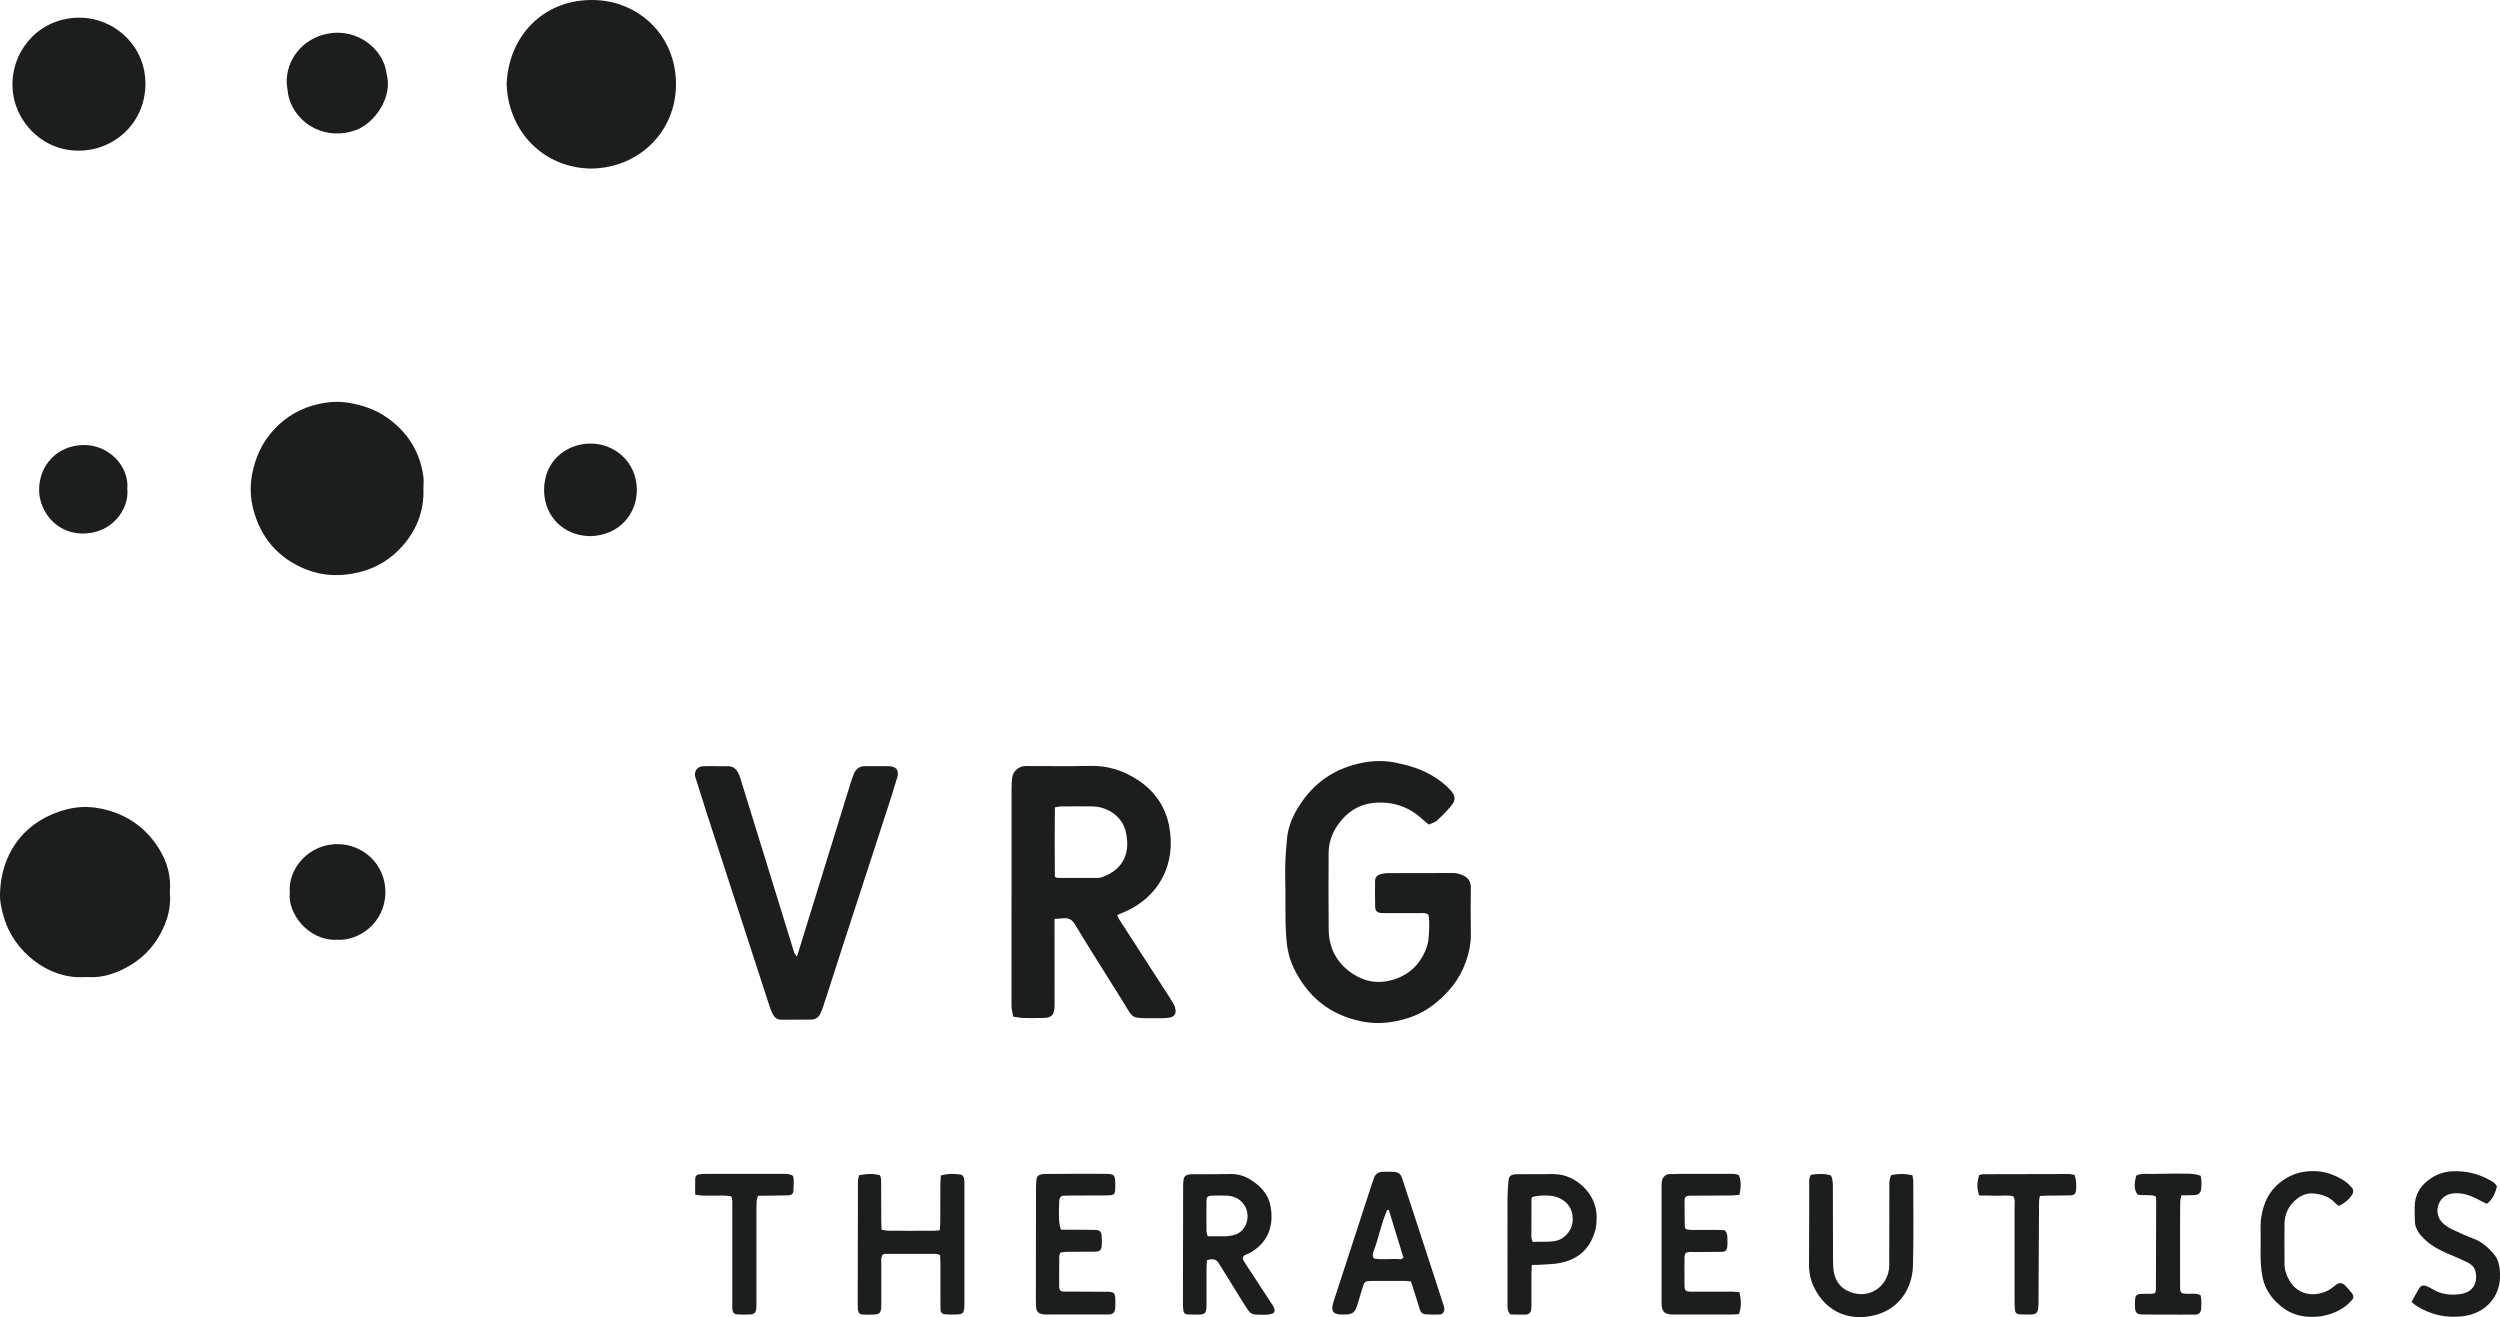
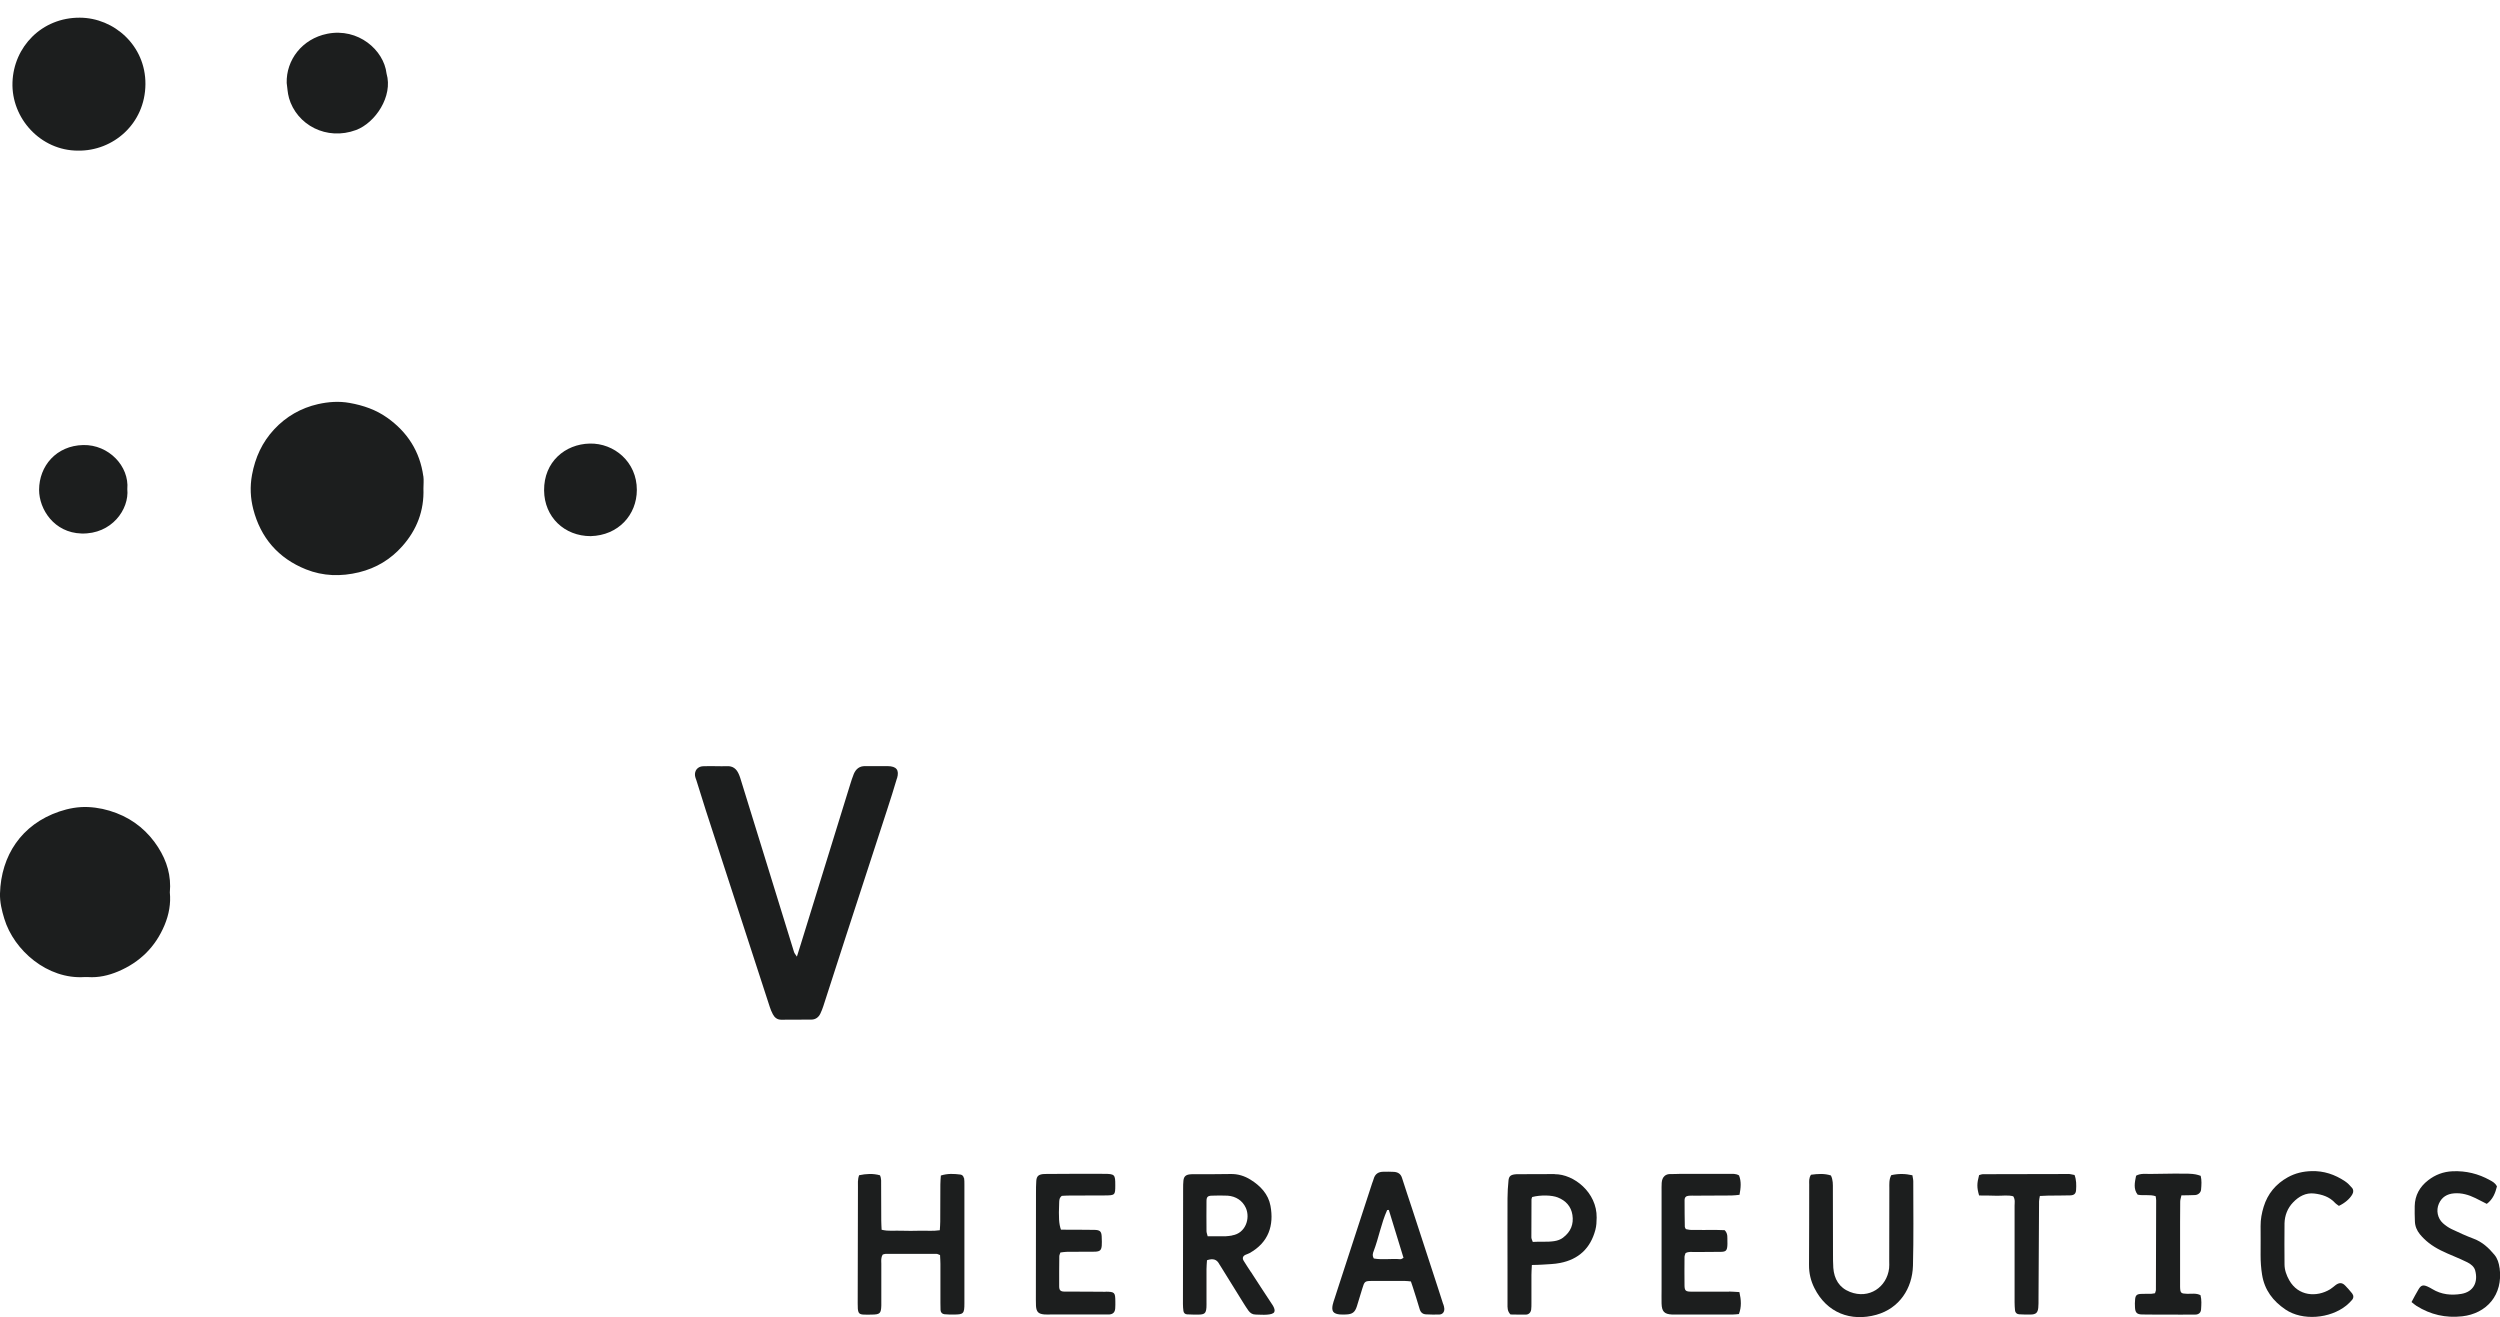
<svg xmlns="http://www.w3.org/2000/svg" id="Layer_2" data-name="Layer 2" viewBox="0 0 408.62 215.28">
  <defs>
    <style>
      .cls-1 {
        fill: #1c1e1e;
        stroke-width: 0px;
      }
    </style>
  </defs>
  <g id="Layer_1-2" data-name="Layer 1">
    <g>
-       <path class="cls-1" d="M191.42,163.42c-2.83-4.39-5.67-8.78-8.5-13.17-.12-.19-.19-.41-.33-.69.34-.14.6-.26.86-.36,5.97-2.4,8.9-8.02,7.62-14.31-.64-3.16-2.42-5.67-5.15-7.44-2.28-1.48-4.75-2.31-7.52-2.26-3.34.06-6.68.02-10.02.02-.34,0-.68-.02-1.02.01-.88.09-1.75.87-1.89,1.74-.1.62-.13,1.25-.13,1.88,0,11.62-.01,23.24-.01,34.85,0,.39-.01.78.03,1.16.05.42.16.83.26,1.32.58.08,1.1.2,1.62.22.97.03,1.94,0,2.9,0,1.5,0,2.26-.16,2.23-2.22,0-.24,0-.48,0-.73,0-3.87,0-7.75-.01-11.62,0-.48,0-.96,0-1.62.63-.05,1.05-.07,1.47-.11.85-.08,1.41.22,1.88,1.01,1.81,3.03,3.71,6.01,5.58,9.01,1.1,1.76,2.22,3.52,3.3,5.3.33.55.75.87,1.37.93.34.03.67.08,1.01.08,1.06,0,2.13,0,3.19,0,.29,0,.58-.04.86-.07.87-.1,1.39-.61,1.01-1.8-.13-.4-.41-.76-.64-1.13ZM180.13,143.37c-.27.1-.57.13-.85.13-2.13.01-4.26,0-6.39,0-.09,0-.18-.06-.47-.16-.04-3.79-.04-7.55,0-11.38.4-.06.72-.15,1.04-.15,1.69-.01,3.39-.03,5.08,0,2.52.03,4.85,1.64,5.44,4.03.82,3.36-.21,6.23-3.85,7.53Z" />
-       <path class="cls-1" d="M239.08,143.05c-.49-.21-.98-.36-1.54-.36-3.58.02-7.16,0-10.75.02-.42,0-.86.09-1.26.22-.5.16-.78.55-.78,1.1,0,1.4-.02,2.81.02,4.21.02.68.34.94,1.01.99.34.03.68.02,1.02.02,1.74,0,3.48-.01,5.23,0,.47,0,.97-.1,1.45.26.21,1.16.12,2.36.04,3.56-.04.62-.15,1.26-.36,1.84-1.01,2.71-2.84,4.5-5.7,5.29-2.33.64-4.43.23-6.36-1.04-2.56-1.68-3.89-4.14-3.93-7.2-.05-4.16-.02-8.32-.01-12.49,0-1.64.5-3.15,1.41-4.5,1.49-2.2,3.53-3.57,6.22-3.76,2.88-.21,5.44.63,7.59,2.6.35.32.73.61,1.15.96.47-.22.98-.33,1.32-.63.82-.75,1.61-1.55,2.32-2.4.81-.96.76-1.65-.07-2.57-.85-.94-1.86-1.7-2.93-2.35-1.89-1.14-3.95-1.74-6.11-2.18-2.4-.48-4.72-.24-7.01.43-3.83,1.13-6.75,3.47-8.84,6.86-.98,1.58-1.68,3.3-1.85,5.14-.19,2.11-.36,4.23-.29,6.37.1,3.29-.07,6.57.17,9.86.12,1.72.47,3.35,1.2,4.88,2.25,4.69,5.88,7.69,11.03,8.75,1.58.32,3.19.37,4.77.14,2.52-.36,4.87-1.19,6.93-2.75,2.44-1.85,4.34-4.11,5.39-7.03.56-1.56.89-3.14.85-4.82-.05-2.47-.02-4.94,0-7.41.01-1.01-.47-1.64-1.35-2.02Z" />
      <path class="cls-1" d="M69.19,77.84c-.56-4.05-2.6-7.23-5.91-9.57-1.83-1.3-3.89-2.01-6.13-2.41-1.78-.32-3.49-.18-5.16.19-2.78.63-5.22,2.02-7.18,4.13-1.96,2.11-3.09,4.58-3.62,7.44-.35,1.92-.26,3.77.2,5.58,1.21,4.7,4.1,8.05,8.62,9.86,2.8,1.12,5.71,1.2,8.67.48,2.82-.69,5.17-2.12,7.08-4.27,2.37-2.67,3.58-5.8,3.45-9.41,0-.68.08-1.36-.01-2.03Z" />
      <path class="cls-1" d="M25.87,138.52c-1.66-2.59-3.93-4.51-6.83-5.62-1.5-.58-3.06-.92-4.65-.99-1.6-.07-3.18.22-4.69.73C3.49,134.75.18,139.86,0,146.03c-.04,1.4.29,2.78.7,4.12,1.58,5.23,7.09,9.94,13.09,9.55.19-.01.39-.01.58,0,1.73.12,3.37-.26,4.94-.92,3.55-1.5,6.1-4.01,7.59-7.58.72-1.73,1.04-3.51.86-5.33.25-2.7-.48-5.14-1.89-7.34Z" />
-       <path class="cls-1" d="M96.64,0c-7.91.05-13.49,5.9-13.83,13.7.23,7.82,6.06,13.77,13.83,13.85,7.68-.08,13.92-5.95,13.85-13.94C110.42,5.77,104.34-.05,96.64,0Z" />
      <path class="cls-1" d="M146.62,127.22c.4-1.37-.09-1.98-1.54-2-1.21-.01-2.42.02-3.63,0-.96-.03-1.55.46-1.9,1.28-.24.58-.42,1.18-.61,1.78-1.29,4.15-2.57,8.3-3.85,12.45-1.4,4.52-2.79,9.04-4.19,13.56-.2.63-.4,1.27-.65,2.07-.22-.35-.39-.52-.46-.73-1.54-4.97-3.08-9.95-4.61-14.93-1.39-4.52-2.79-9.04-4.19-13.55-.07-.23-.16-.45-.26-.67-.37-.83-.96-1.3-1.92-1.25-.58.03-1.16,0-1.74,0-.73,0-1.45-.03-2.18.01-.87.05-1.4.71-1.29,1.57.03.24.13.46.21.69.52,1.66,1.03,3.32,1.56,4.97,3.48,10.7,6.96,21.39,10.44,32.09.13.41.3.82.5,1.2.28.54.71.91,1.37.91,1.64,0,3.29,0,4.93-.02.69,0,1.19-.38,1.48-.99.19-.39.34-.8.48-1.21,1.21-3.72,2.4-7.45,3.61-11.17,2.27-6.98,4.55-13.96,6.82-20.94.55-1.7,1.1-3.4,1.6-5.12Z" />
      <path class="cls-1" d="M12.75,24.62c5.72.09,10.97-4.37,11.02-10.86.05-6.29-5.11-10.84-10.71-10.87-6.21-.04-10.83,4.75-11.02,10.58-.2,5.86,4.59,11.16,10.72,11.15Z" />
      <path class="cls-1" d="M47.22,15.98c1.29,4.48,6.19,7.05,10.98,5.27,3.13-1.17,6.07-5.5,4.98-9.23-.44-3.84-4.63-7.51-9.69-6.5-4.14.83-6.73,4.32-6.63,8.04.12.81.14,1.64.37,2.42Z" />
      <path class="cls-1" d="M157.55,192.58c-.05-.3-.24-.56-.56-.6-1.05-.13-2.1-.2-3.21.16-.03.51-.08.98-.08,1.45-.01,2.03,0,4.07-.02,6.1,0,.43-.04.85-.07,1.39-1.12.17-2.19.05-3.24.08-1.02.02-2.03.04-3.05,0-1.04-.05-2.1.12-3.22-.16-.02-.53-.06-1-.06-1.48,0-1.94,0-3.87-.02-5.81,0-.52.06-1.06-.19-1.61-1.14-.32-2.26-.25-3.41-.01-.26.71-.19,1.4-.19,2.06-.02,6.29-.03,12.59-.04,18.88,0,.29,0,.58.02.87.07.75.26.94.98.97.43.02.87.01,1.31,0,1.33-.02,1.51-.19,1.55-1.5,0-.29,0-.58,0-.87,0-1.98-.01-3.97,0-5.95,0-.47-.1-.97.24-1.5.2-.05.34-.11.48-.11,2.76,0,5.52,0,8.28,0,.18,0,.35.11.6.2.02.5.06.97.06,1.45,0,2.13,0,4.26,0,6.39,0,.39,0,.78.02,1.16.03.38.26.63.64.67.48.05.97.05,1.45.05,1.67,0,1.81-.12,1.81-1.83,0-6.49,0-12.97,0-19.46,0-.34,0-.68-.05-1.01Z" />
      <path class="cls-1" d="M204.46,207.91c-.4-.61-.8-1.21-1.18-1.83-.26-.42-.15-.76.26-.97.21-.11.46-.16.67-.28,3.17-1.75,4.03-4.57,3.45-7.73-.35-1.92-1.64-3.27-3.24-4.27-.99-.62-2.08-.97-3.3-.94-1.98.05-3.97.02-5.95.03-.24,0-.49,0-.72.03-.66.08-.95.37-1.02,1.01-.05.43-.05.87-.05,1.3-.01,6.29-.03,12.58-.03,18.87,0,.39.03.77.08,1.15.05.32.26.53.59.55.63.03,1.26.05,1.89.04.99-.02,1.21-.23,1.28-1.16.02-.34.01-.68.01-1.02,0-1.74,0-3.48,0-5.23,0-.47.05-.95.08-1.48,1-.33,1.61-.14,2.01.64.09.17.2.33.31.49,1.22,1.97,2.44,3.95,3.67,5.92.26.41.52.82.8,1.21.27.36.62.61,1.1.62.48,0,2.35.19,2.96-.24.54-.38-.14-1.34-.33-1.61-1.13-1.69-2.22-3.4-3.33-5.1ZM201.39,201.94c-.33.05-.67.11-1,.12-.96.02-1.92,0-3,0-.09-.37-.19-.6-.19-.83-.01-1.64-.02-3.27,0-4.91,0-.68.2-.87.86-.89.87-.02,1.74-.05,2.6,0,1.35.1,2.43.81,2.97,2,.76,1.7-.04,4.15-2.23,4.49Z" />
      <path class="cls-1" d="M312.6,192.1c-1.21-.28-2.35-.28-3.48-.02-.38.72-.31,1.46-.31,2.17-.02,3.97-.01,7.93-.02,11.9,0,.39.03.78-.02,1.16-.37,3.07-3.27,5.08-6.4,3.85-1.76-.69-2.58-2.11-2.72-3.93-.06-.77-.04-1.55-.05-2.32,0-3.53,0-7.06-.02-10.59,0-.72.04-1.45-.32-2.19-1.06-.35-2.14-.27-3.26-.12-.37.58-.29,1.08-.29,1.55-.01,4.4,0,8.8-.03,13.2-.01,1.35.29,2.6.88,3.77,2.04,4.08,5.97,5.52,10.12,4.37,3.78-1.05,5.89-4.32,5.99-8.03.12-4.59.05-9.19.05-13.78,0-.32-.09-.64-.14-.98Z" />
      <path class="cls-1" d="M235.89,213.17c-.29-.92-.59-1.84-.89-2.76-1.39-4.27-2.79-8.54-4.18-12.81-.56-1.7-1.13-3.39-1.67-5.09-.21-.66-.68-.92-1.29-.97-.58-.05-1.16-.02-1.74-.02-.82,0-1.38.36-1.6,1.18-.06.23-.16.45-.24.68-.93,2.8-1.83,5.62-2.75,8.43s-1.84,5.65-2.76,8.47c-.22.68-.45,1.36-.66,2.04-.1.33-.6,1.53-.19,2.09s1.72.45,2.06.44c1.06-.03,1.49-.36,1.8-1.34.3-.97.6-1.94.89-2.91.35-1.17.42-1.23,1.59-1.23,1.79,0,3.58,0,5.37,0,.29,0,.57.04.98.08.13.38.23.65.31.92.38,1.2.77,2.39,1.12,3.6.16.54.49.83,1.03.86.72.04,1.45.05,2.18.03.54-.02.86-.42.82-.98-.02-.24-.08-.47-.16-.7ZM228.93,205.82c-1.47-.14-2.97.13-4.38-.12-.28-.47-.17-.85-.03-1.2.84-2.2,1.23-4.54,2.2-6.7.02-.04.17-.02.28-.04.8,2.61,1.6,5.21,2.4,7.83-.22.11-.35.23-.47.22Z" />
-       <path class="cls-1" d="M55.21,137.97c-4.73-.05-8.18,4.04-7.84,7.89-.42,3.46,3.09,7.93,7.63,7.74,3.64.27,7.97-2.76,7.99-7.76.02-4.65-3.72-7.84-7.77-7.87Z" />
      <path class="cls-1" d="M96.39,72.5c-4.02.09-7.5,2.98-7.46,7.66.04,4.39,3.35,7.47,7.61,7.47,4.54-.12,7.54-3.48,7.55-7.55.01-4.59-3.72-7.67-7.7-7.58Z" />
      <path class="cls-1" d="M254.1,191.9c-1.98.02-3.97,0-5.95.02-.19,0-.39,0-.58.03-.67.09-.95.33-1.01,1.01-.09.96-.16,1.93-.16,2.9-.02,3.87,0,7.74,0,11.61,0,1.89,0,3.77,0,5.66,0,.57-.05,1.17.49,1.72.79,0,1.65.04,2.52.02.47-.01.79-.34.86-.83.04-.33.04-.68.04-1.01,0-1.55,0-3.1,0-4.64,0-.48.04-.95.07-1.63.68-.02,1.21-.02,1.73-.06.96-.07,1.94-.08,2.88-.27,3.04-.59,4.97-2.4,5.77-5.41.18-.67.2-1.33.21-2.01.06-4.1-3.73-7.11-6.85-7.09ZM255.5,202.28c-.44.33-.93.5-1.46.58-1.15.18-2.31.04-3.51.13-.1-.3-.23-.52-.23-.74,0-2.08,0-4.16.02-6.24,0-.09.06-.18.11-.36,1.38-.36,3.21-.32,4.19.07,1.31.52,2.17,1.46,2.39,2.86.23,1.51-.27,2.76-1.51,3.69Z" />
      <path class="cls-1" d="M180.71,211.14c-2.23-.03-4.45-.02-6.68-.03-.67,0-.9-.19-.91-.84-.01-1.65,0-3.29.02-4.94,0-.18.1-.36.18-.61.33-.04.66-.1.99-.11,1.16-.02,2.32-.02,3.49-.02,2.25.01,2.38.16,2.27-2.48-.04-.85-.29-1.07-1.2-1.09-1.35-.03-2.71-.01-4.07-.02-.48,0-.96-.02-1.39-.02-.33-.92-.39-1.98-.29-4.39.02-.38-.01-.78.43-1.13.34-.02.77-.05,1.2-.05,1.94-.01,3.87,0,5.81-.02,1.7-.01,1.73-.05,1.73-1.69,0-1.71-.08-1.83-1.79-1.84-3.15-.02-6.29,0-9.44.02-.19,0-.39,0-.58.02-.75.09-1.04.36-1.1,1.09-.05.67-.05,1.35-.05,2.03,0,5.81-.02,11.62-.02,17.43,0,.34,0,.68.02,1.02.07.95.39,1.28,1.34,1.37.34.03.68.01,1.02.01,2.9,0,5.81,0,8.71,0,.29,0,.58.01.87,0,.64-.04.96-.35,1.01-1,.03-.38.02-.77.02-1.16-.02-1.45-.1-1.55-1.59-1.57Z" />
      <path class="cls-1" d="M282.59,211.12c-2.03,0-4.06,0-6.09,0-.97,0-1.16-.13-1.17-1.03-.02-1.55-.01-3.1,0-4.64,0-.23.12-.45.17-.63.52-.29,1.01-.17,1.49-.18,1.45-.02,2.9,0,4.35-.03.74-.02.93-.23.99-.96.02-.24.02-.48.01-.73-.03-.61.13-1.27-.45-1.85-.43-.01-.91-.04-1.39-.04-1.35,0-2.71.02-4.06,0-.32,0-.64-.09-.89-.13-.09-.19-.17-.28-.17-.36-.02-1.45-.05-2.9-.04-4.35,0-.5.23-.71.71-.75.34-.03.68-.01,1.01-.01,1.98,0,3.97-.01,5.95-.03.42,0,.84-.07,1.31-.11.21-1.13.32-2.16-.08-3.17-.53-.32-1.07-.25-1.59-.25-2.71,0-5.42,0-8.13,0-.48,0-.97.05-1.45.03-.78-.04-1.4.4-1.47,1.43-.03.48-.02.97-.02,1.45,0,5.32,0,10.64,0,15.96,0,.77-.02,1.55,0,2.32.04,1.32.45,1.74,1.73,1.8.14,0,.29,0,.44,0,3.14,0,6.29,0,9.43,0,.33,0,.66-.05,1.04-.08.44-1.16.38-2.28.08-3.59-.63-.03-1.15-.08-1.68-.09Z" />
      <path class="cls-1" d="M408.54,207.21c-.1-.76-.33-1.52-.84-2.13-.94-1.13-1.98-2.09-3.4-2.62-1.22-.46-2.41-1-3.58-1.56-.52-.25-1.01-.59-1.43-.97-.88-.8-1.14-2.1-.66-3.19.47-1.07,1.33-1.6,2.49-1.69,1.24-.1,2.39.24,3.49.78.6.29,1.2.6,1.85.94,1.02-.76,1.4-1.81,1.66-2.85-.28-.57-.72-.79-1.14-1.02-1.9-1.06-3.91-1.55-6.11-1.46-1.53.07-2.83.57-4,1.48-1.37,1.06-2.16,2.46-2.19,4.23-.02.82,0,1.64.03,2.46.02.8.32,1.52.82,2.13.43.52.92,1,1.45,1.41,1.23.97,2.65,1.57,4.08,2.17.76.32,1.51.65,2.24,1.01.57.29,1.1.71,1.27,1.34.5,1.9-.28,3.47-2.25,3.81-1.65.28-3.28.12-4.76-.78-.25-.15-.5-.29-.77-.41-.72-.32-1.06-.24-1.46.41-.4.66-.75,1.34-1.17,2.12.37.29.58.48.82.63,2.29,1.43,4.75,2,7.46,1.7,3.95-.44,6.72-3.46,6.12-7.91Z" />
      <path class="cls-1" d="M13.6,72.74c-4.41.1-7.2,3.43-7.21,7.32,0,3.18,2.45,7.01,6.93,7.14,4.94.14,7.82-3.96,7.49-7.25.34-3.73-3.03-7.3-7.21-7.21Z" />
      <path class="cls-1" d="M383.3,210.11c-.47-.49-.96-.5-1.54-.07-.31.23-.59.5-.92.7-2.21,1.33-5.2,1.12-6.67-1.49-.45-.8-.77-1.67-.77-2.61,0-2.23-.04-4.45,0-6.68.03-1.29.49-2.48,1.39-3.42.93-.98,2.09-1.63,3.48-1.46,1.25.15,2.46.52,3.37,1.51.19.21.45.35.65.51.99-.47,1.79-1.17,2.19-1.88.22-.38.21-.78-.06-1.08-.34-.4-.72-.79-1.16-1.08-1.65-1.09-3.42-1.7-5.45-1.64-1.4.04-2.67.34-3.88,1.01-1.95,1.08-3.29,2.7-3.94,4.82-.31,1.01-.51,2.06-.5,3.13.02,1.6,0,3.19,0,4.79,0,1.06.07,2.11.24,3.17.4,2.52,1.79,4.33,3.84,5.71,2.76,1.86,7.25,1.5,9.93-.66.34-.27.65-.59.93-.91.28-.32.29-.72.02-1.07-.36-.45-.75-.89-1.15-1.3Z" />
      <path class="cls-1" d="M357.52,211.47c-1.07-.03-1.16-.11-1.19-1.15,0-.29,0-.58,0-.87,0-3.19,0-6.38,0-9.57,0-1.16,0-2.32.02-3.48,0-.32.12-.63.2-1.02.79-.02,1.51-.01,2.23-.05.51-.03.94-.4.98-.89.07-.76.12-1.53-.06-2.25-1.19-.41-1.36-.42-8.27-.31-.75.01-1.54-.13-2.29.29-.22,1.1-.47,2.17.26,3.1,1.01.2,1.95-.08,2.94.25.04.29.08.48.08.67,0,4.88-.02,9.76-.04,14.64,0,.18-.1.35-.15.55-.24.03-.42.08-.61.09-.58.01-1.16-.01-1.74.02-.63.04-.85.26-.9.9-.04.43-.05.87-.02,1.3.04.85.31,1.14,1.14,1.16,1.3.03,2.61.01,3.91.02,1.59,0,3.19.02,4.78,0,.58,0,.94-.31.97-.86.05-.76.11-1.53-.09-2.31-.7-.37-1.44-.21-2.15-.23Z" />
-       <path class="cls-1" d="M127.84,191.87c-4.11-.01-8.23,0-12.34,0-.39,0-.78.01-1.16.06-.47.06-.69.26-.71.76-.03.82,0,1.64,0,2.58,2.05.38,3.99-.06,5.89.27.25.58.17,1.12.17,1.64,0,5.28,0,10.55,0,15.83,0,.29,0,.58,0,.87.04.64.26.92.84.96.72.04,1.45.04,2.18,0,.48-.02.83-.33.88-.8.06-.48.05-.97.05-1.45,0-4.65,0-9.29,0-13.94,0-.77,0-1.55.03-2.32.01-.27.13-.53.21-.88.53,0,1.01-.01,1.49-.02,1.16-.02,2.32-.02,3.48-.06.55-.02.83-.28.84-.8.02-.81.12-1.63-.07-2.37-.61-.39-1.21-.33-1.78-.33Z" />
      <path class="cls-1" d="M338.06,191.89c-4.64,0-9.29.01-13.93.03-.23,0-.46.1-.65.15-.37,1.37-.38,2.01,0,3.33.97.01,1.89,0,2.8.04.95.03,1.91-.15,2.78.09.35.56.22,1.05.22,1.53,0,5.27,0,10.55,0,15.82,0,.43.03.87.07,1.3.04.39.31.62.68.64.63.04,1.26.05,1.88.04.84-.02,1.15-.28,1.24-1.09.05-.48.04-.97.04-1.45.03-5.32.05-10.65.09-15.97,0-.27.08-.54.13-.87.51-.02.93-.05,1.36-.06,1.21-.02,2.42,0,3.63-.04.61-.02.9-.28.93-.88.05-.81.06-1.63-.25-2.45-.37-.06-.7-.17-1.02-.17Z" />
    </g>
  </g>
</svg>